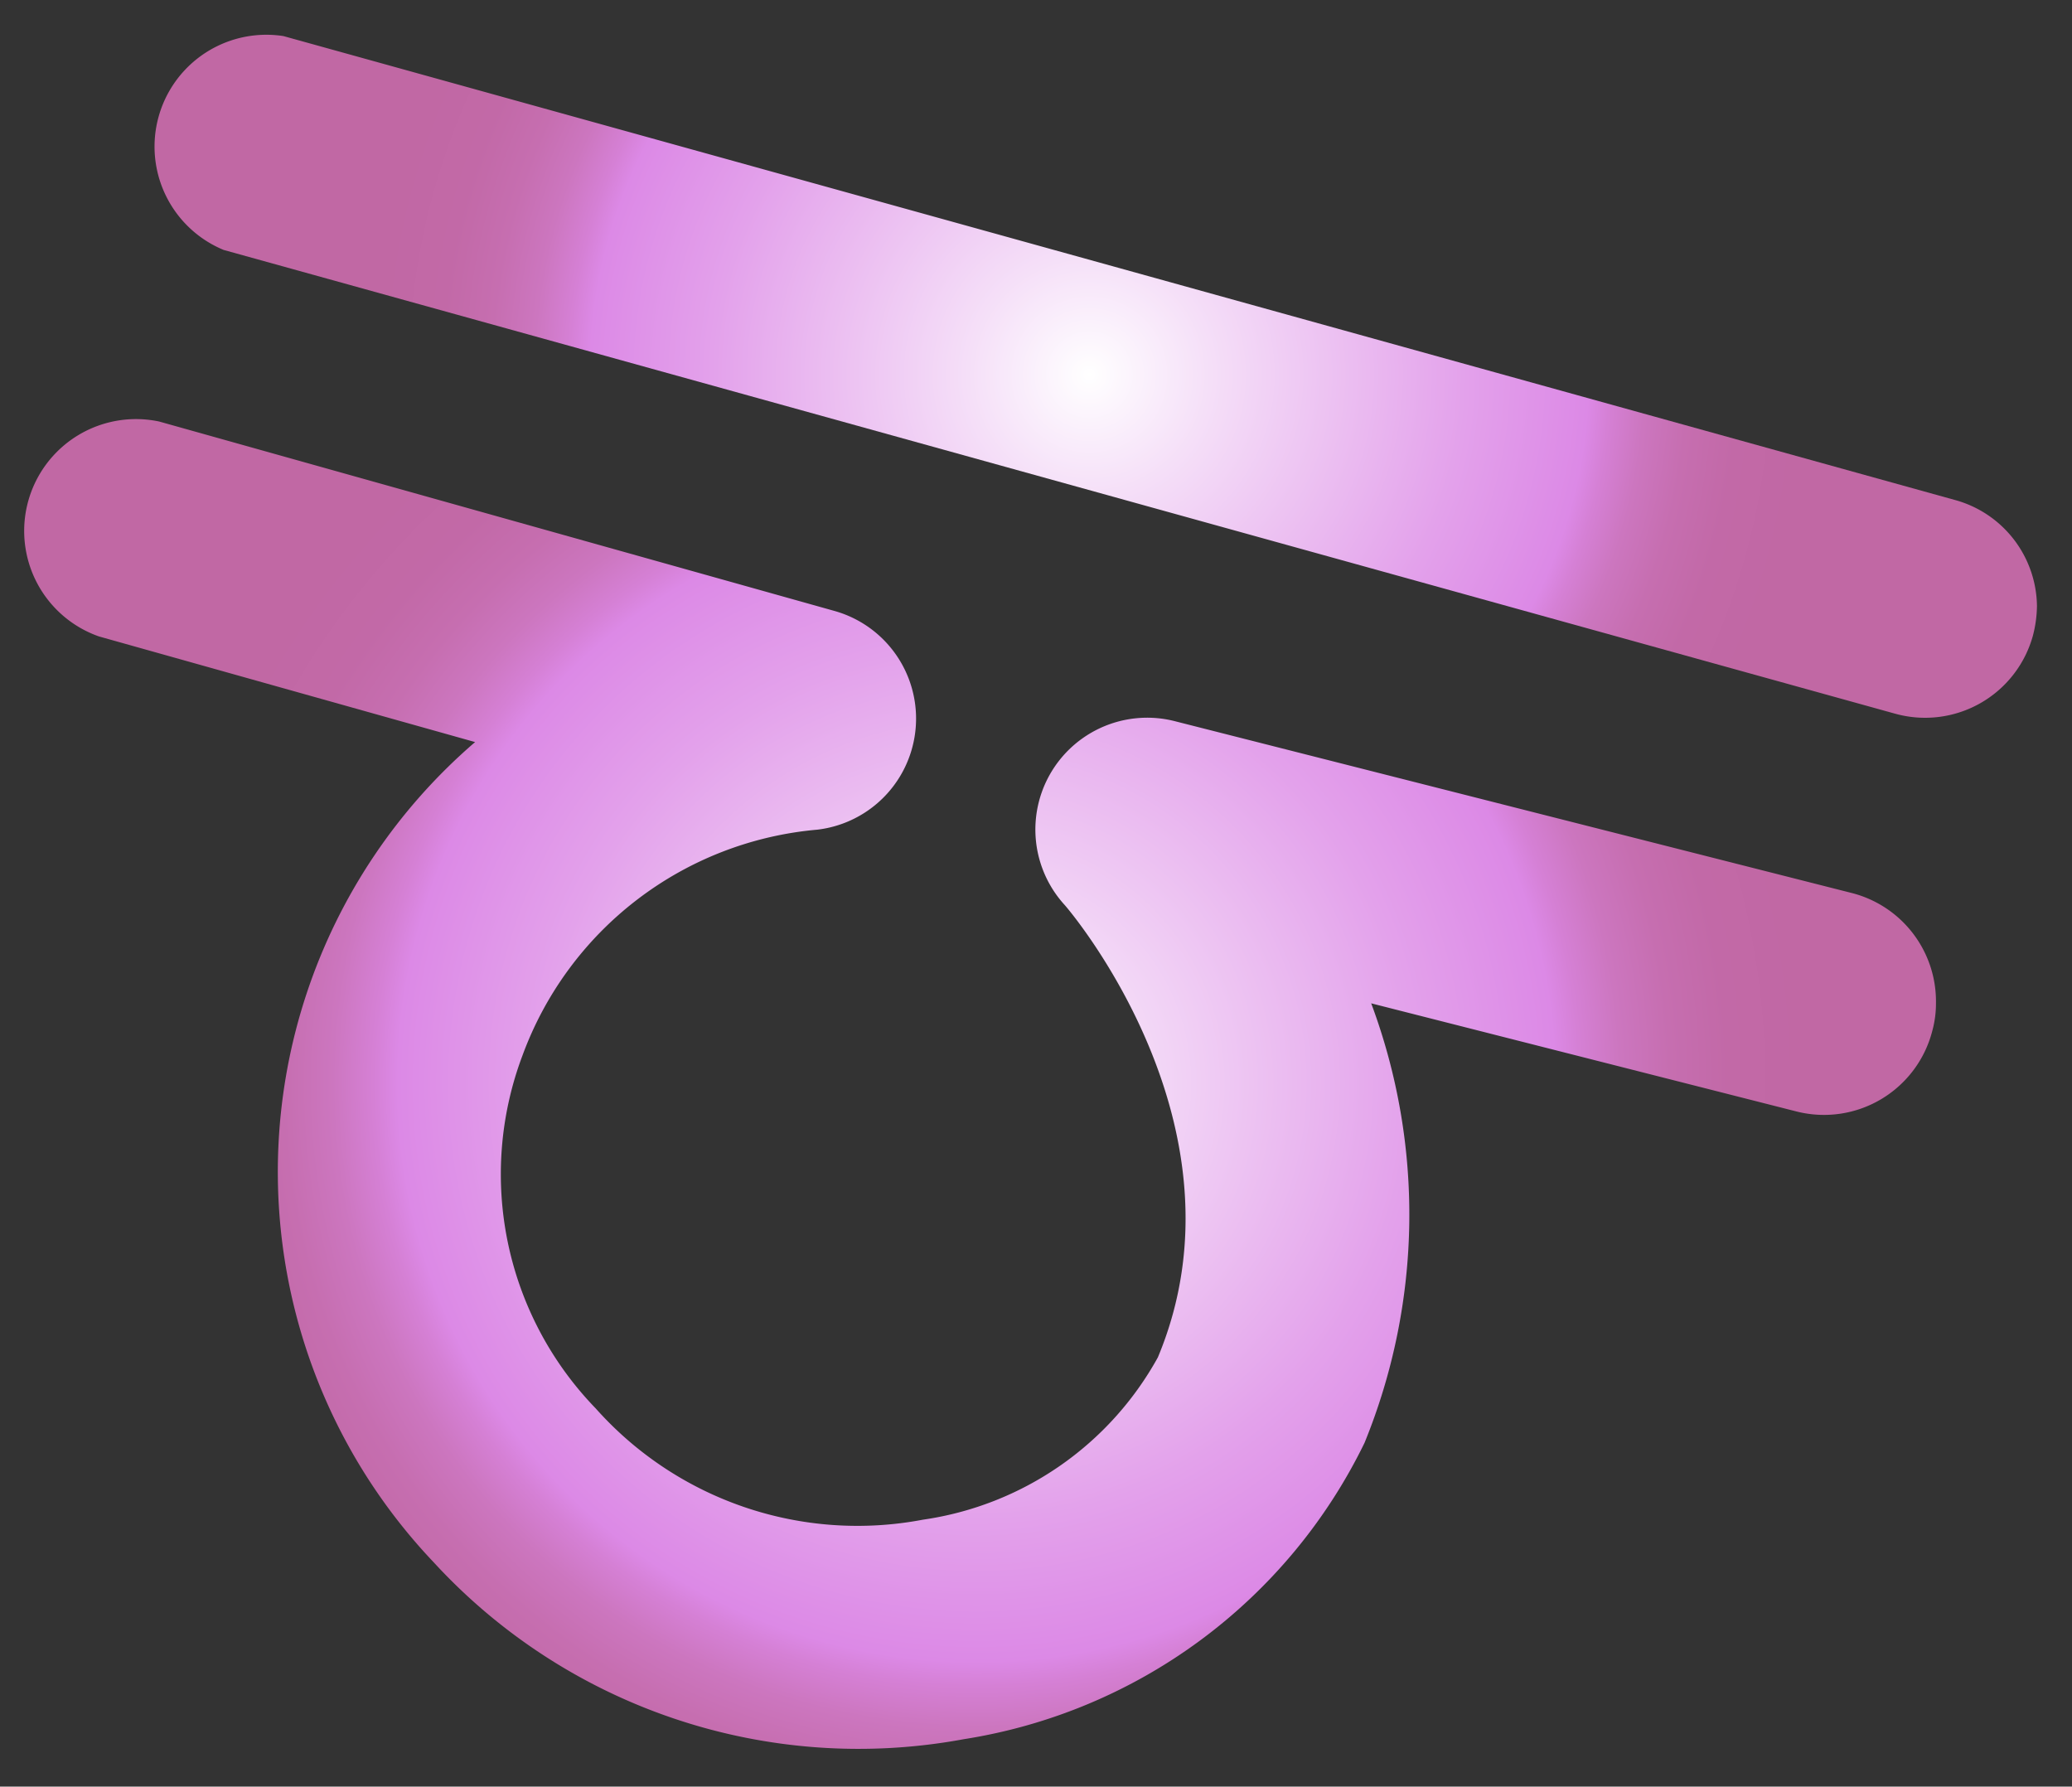
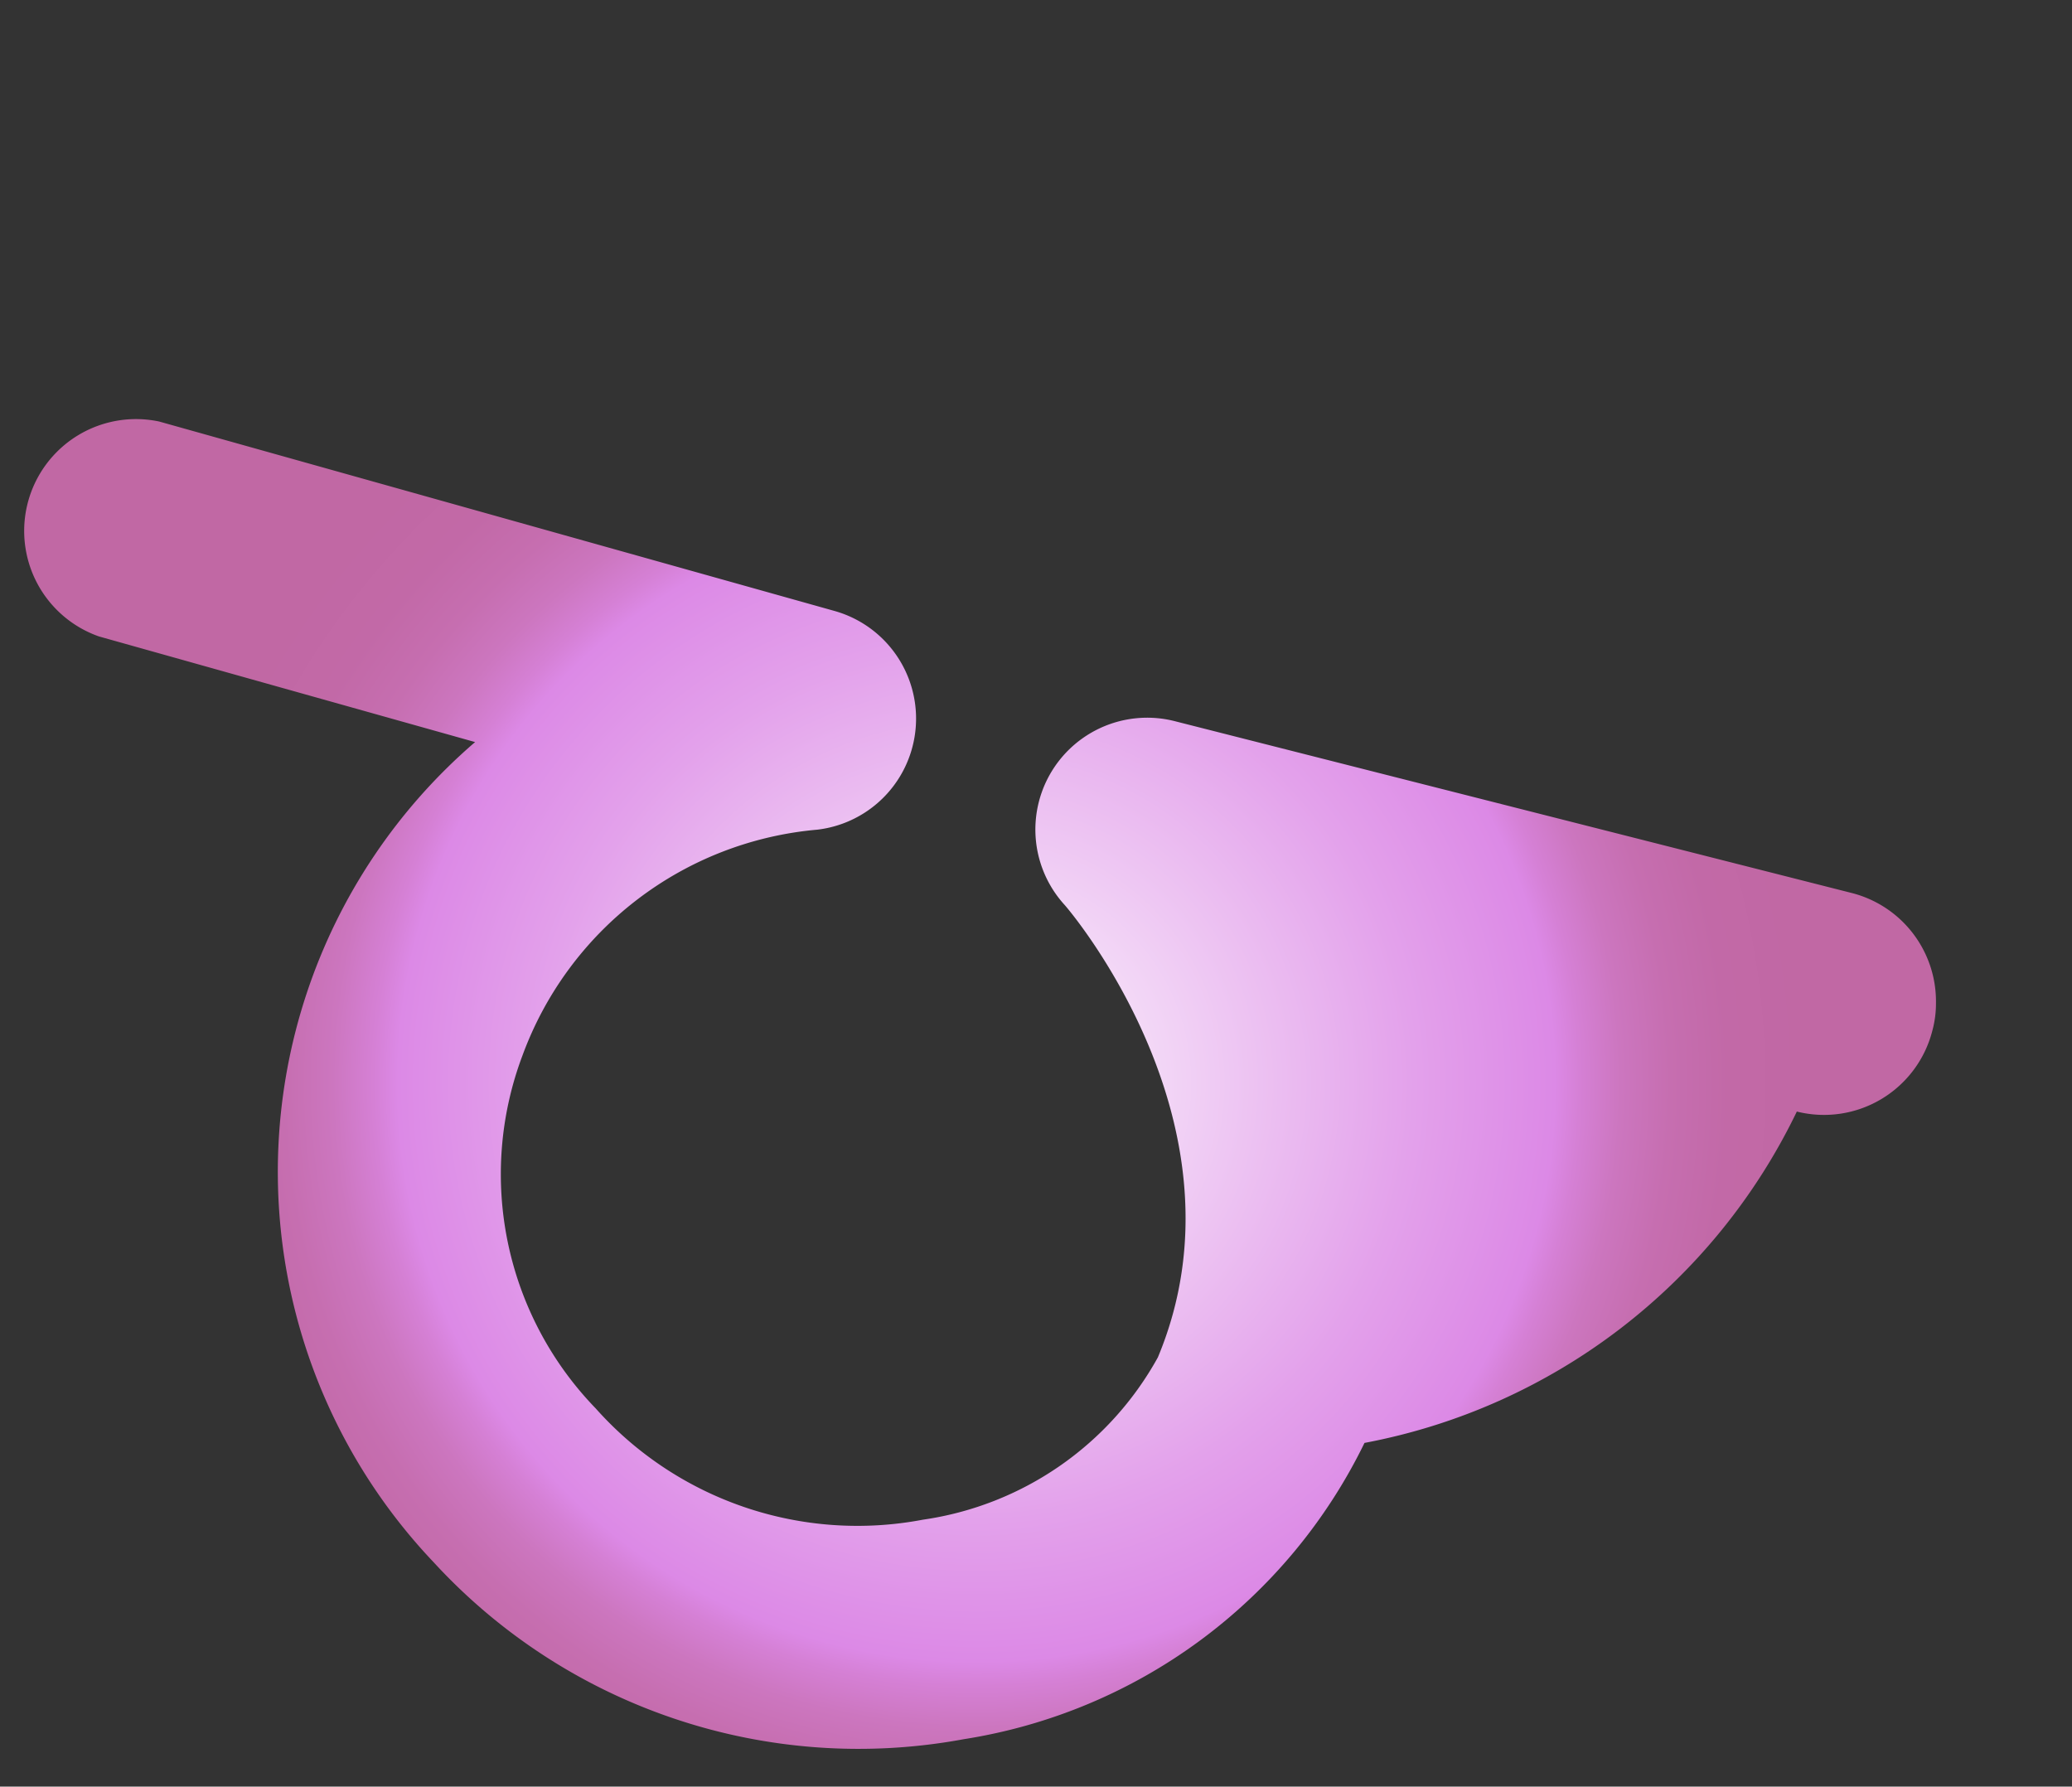
<svg xmlns="http://www.w3.org/2000/svg" xmlns:xlink="http://www.w3.org/1999/xlink" viewBox="0 0 40.21 34.67">
  <rect x="0" y="0" width="40.21" height="34.67" fill="#333333" stroke="none" />
  <defs>
    <style>.cls-1{fill:url(#radial-gradient);}.cls-2{fill:url(#radial-gradient-2);}</style>
    <radialGradient id="radial-gradient" cx="-123.8" cy="-230.13" r="16.03" gradientTransform="translate(249.08 -102.78) rotate(-90)" gradientUnits="userSpaceOnUse">
      <stop offset="0" stop-color="#fff" />
      <stop offset="0.17" stop-color="#f5dff8" />
      <stop offset="0.53" stop-color="#e3a1eb" />
      <stop offset="0.7" stop-color="#dc89e6" />
      <stop offset="0.73" stop-color="#d580d5" />
      <stop offset="0.78" stop-color="#cc76bf" />
      <stop offset="0.84" stop-color="#c66eb0" />
      <stop offset="0.91" stop-color="#c269a7" />
      <stop offset="1" stop-color="#c168a4" />
    </radialGradient>
    <radialGradient id="radial-gradient-2" cx="-110.05" cy="-227.94" r="13.83" xlink:href="#radial-gradient" />
  </defs>
  <title>7</title>
  <g id="BACKGROUND_1" data-name="BACKGROUND 1">
-     <path class="cls-1" d="M37.57,19.46a2,2,0,0,1-.07.54,2.17,2.17,0,0,1-2.63,1.57l-8.26-2.1A11.72,11.72,0,0,1,26.48,28a10.45,10.45,0,0,1-7.78,5.75A11.2,11.2,0,0,1,8.41,30.31,11,11,0,0,1,9.22,14.4l-7.3-2.05A2.17,2.17,0,0,1,3.09,8.18l13.12,3.68a2.17,2.17,0,0,1-.35,4.24,6.72,6.72,0,0,0-5.72,4.38,6.53,6.53,0,0,0,1.42,6.85,6.8,6.8,0,0,0,6.35,2.16,6.22,6.22,0,0,0,4.56-3.15c1.88-4.5-1.77-8.74-1.81-8.78A2.17,2.17,0,0,1,22.82,14l13.12,3.33A2.17,2.17,0,0,1,37.57,19.46Z" />
-     <path class="cls-2" d="M39.53,11.76a2.38,2.38,0,0,1-.08.58,2.17,2.17,0,0,1-2.67,1.51l-32.44-9A2.17,2.17,0,0,1,5.5.7l32.43,9A2.16,2.16,0,0,1,39.53,11.76Z" />
+     <path class="cls-1" d="M37.57,19.46a2,2,0,0,1-.07.54,2.17,2.17,0,0,1-2.63,1.57A11.72,11.72,0,0,1,26.48,28a10.45,10.45,0,0,1-7.78,5.75A11.2,11.2,0,0,1,8.41,30.31,11,11,0,0,1,9.22,14.4l-7.3-2.05A2.17,2.17,0,0,1,3.09,8.18l13.12,3.68a2.17,2.17,0,0,1-.35,4.24,6.72,6.72,0,0,0-5.72,4.38,6.53,6.53,0,0,0,1.42,6.85,6.8,6.8,0,0,0,6.35,2.16,6.22,6.22,0,0,0,4.56-3.15c1.88-4.5-1.77-8.74-1.81-8.78A2.17,2.17,0,0,1,22.82,14l13.12,3.33A2.17,2.17,0,0,1,37.57,19.46Z" />
  </g>
</svg>